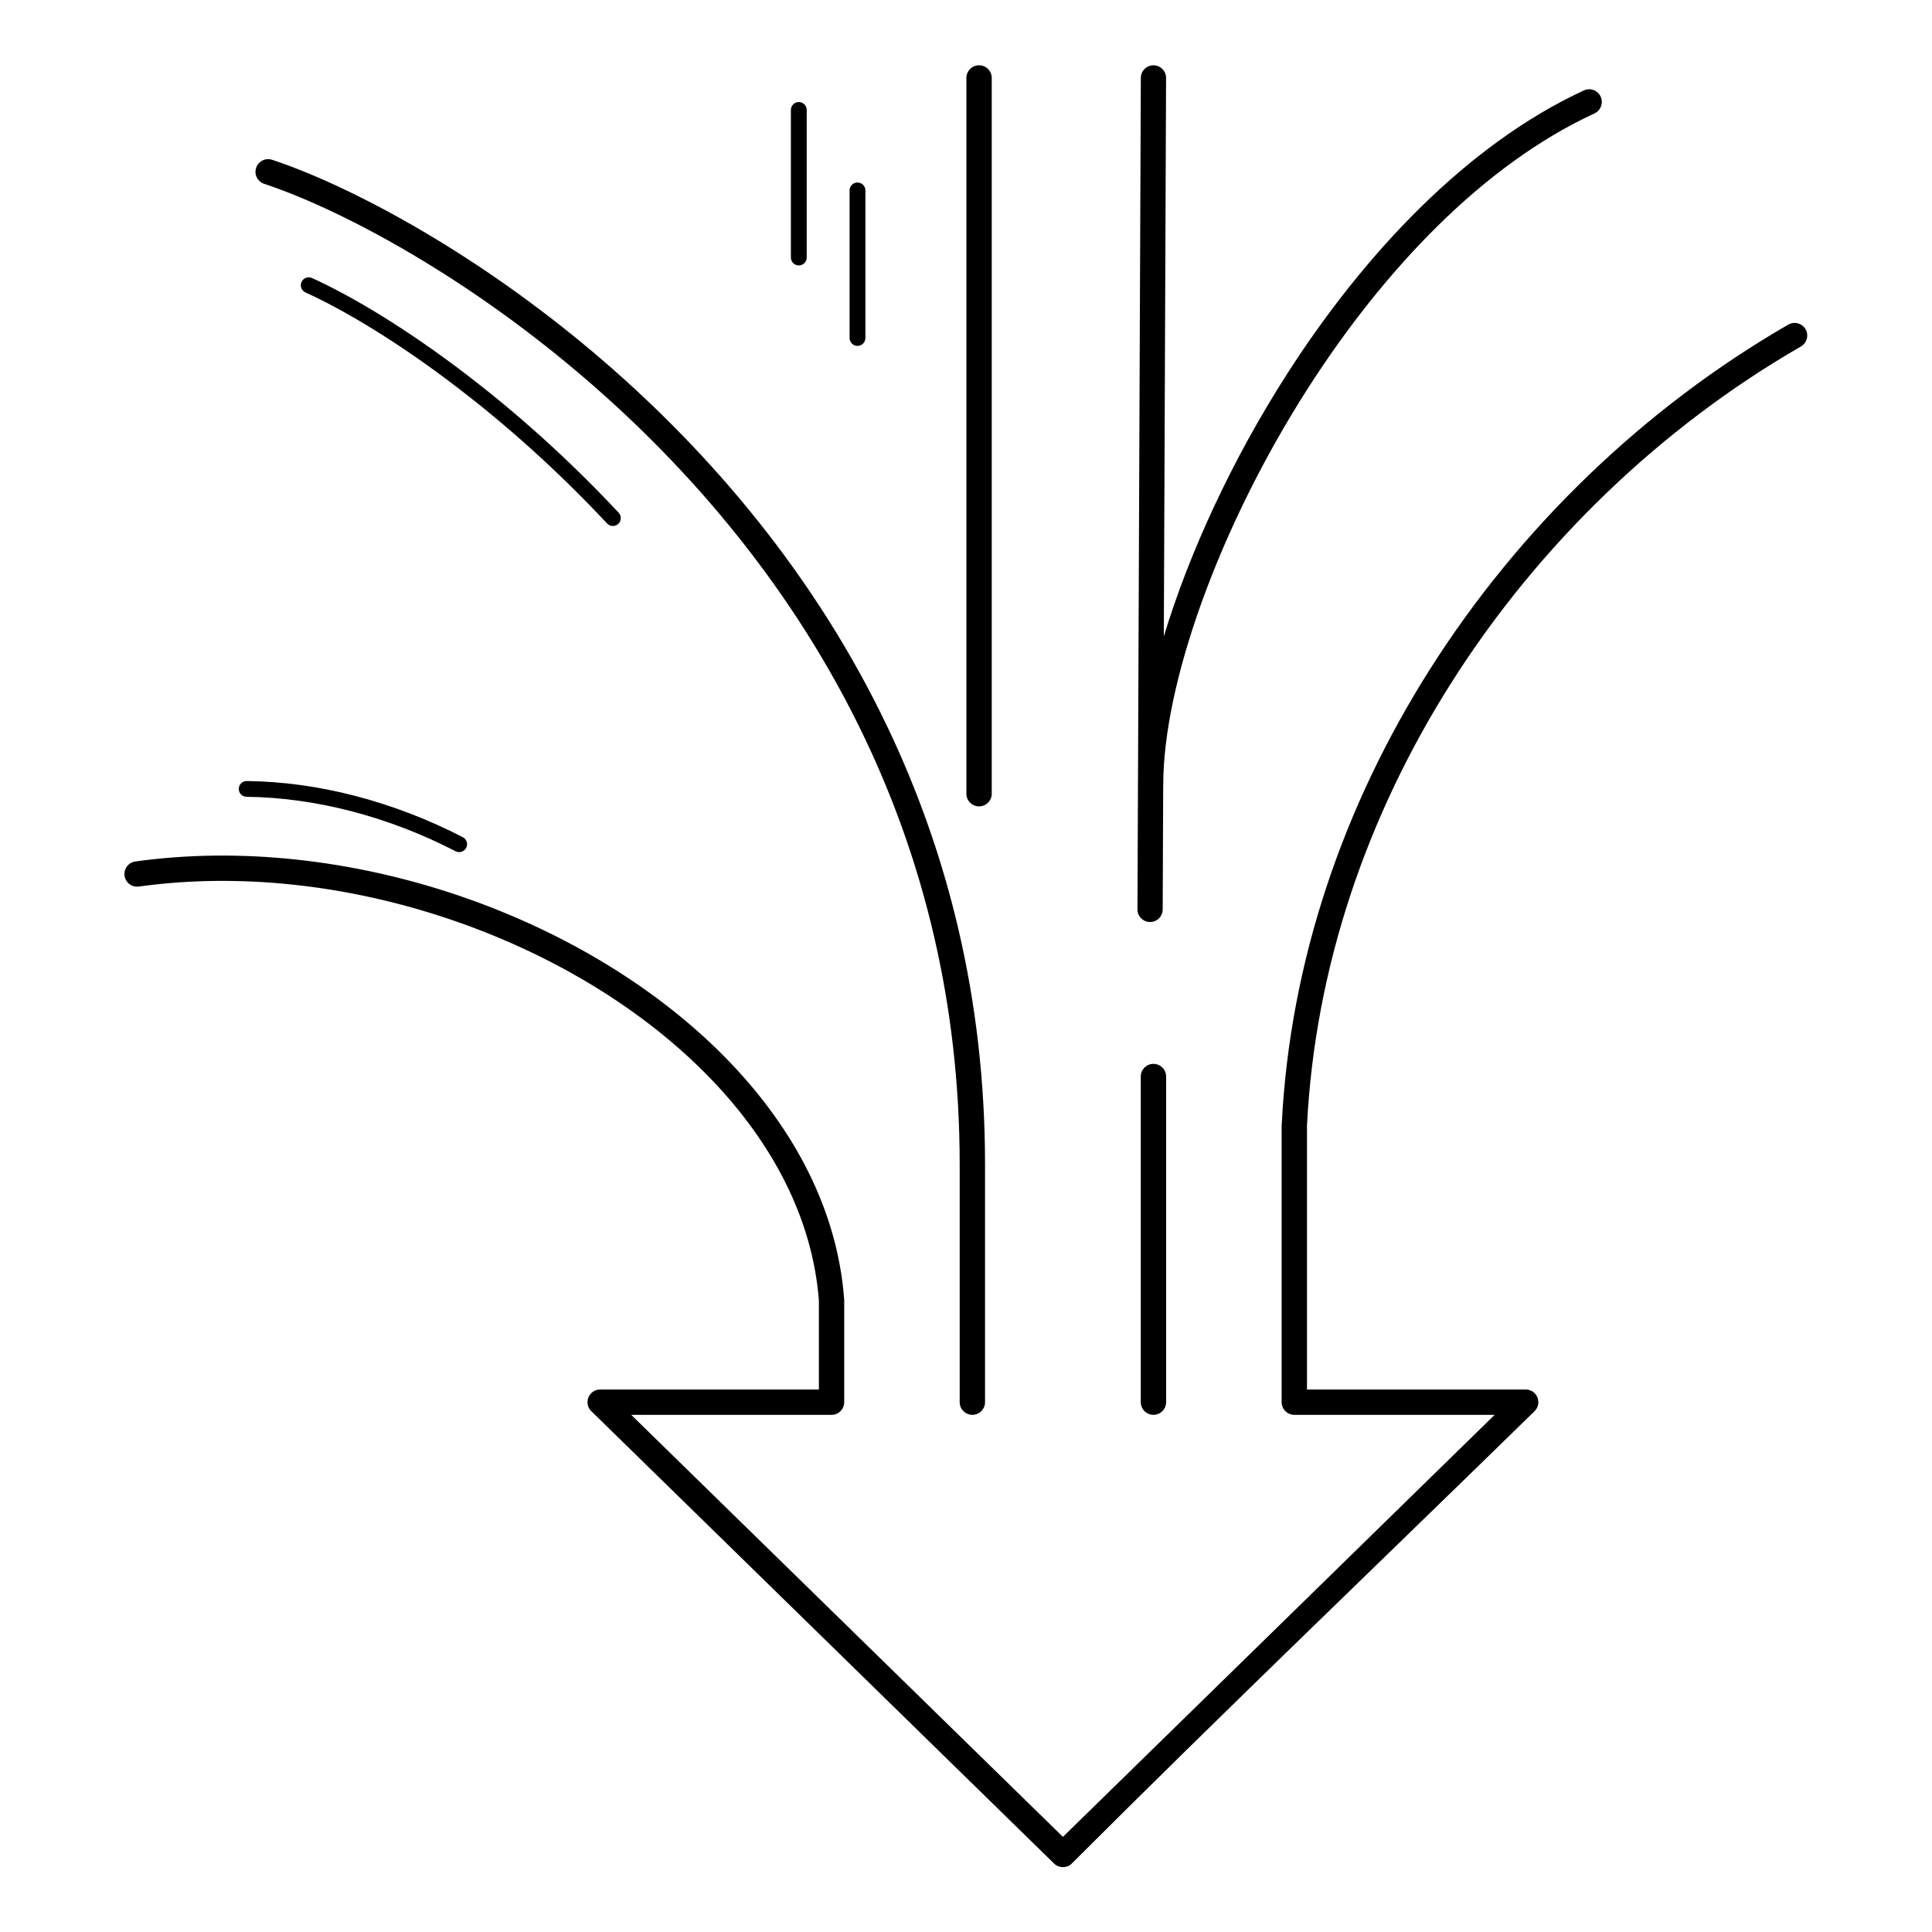
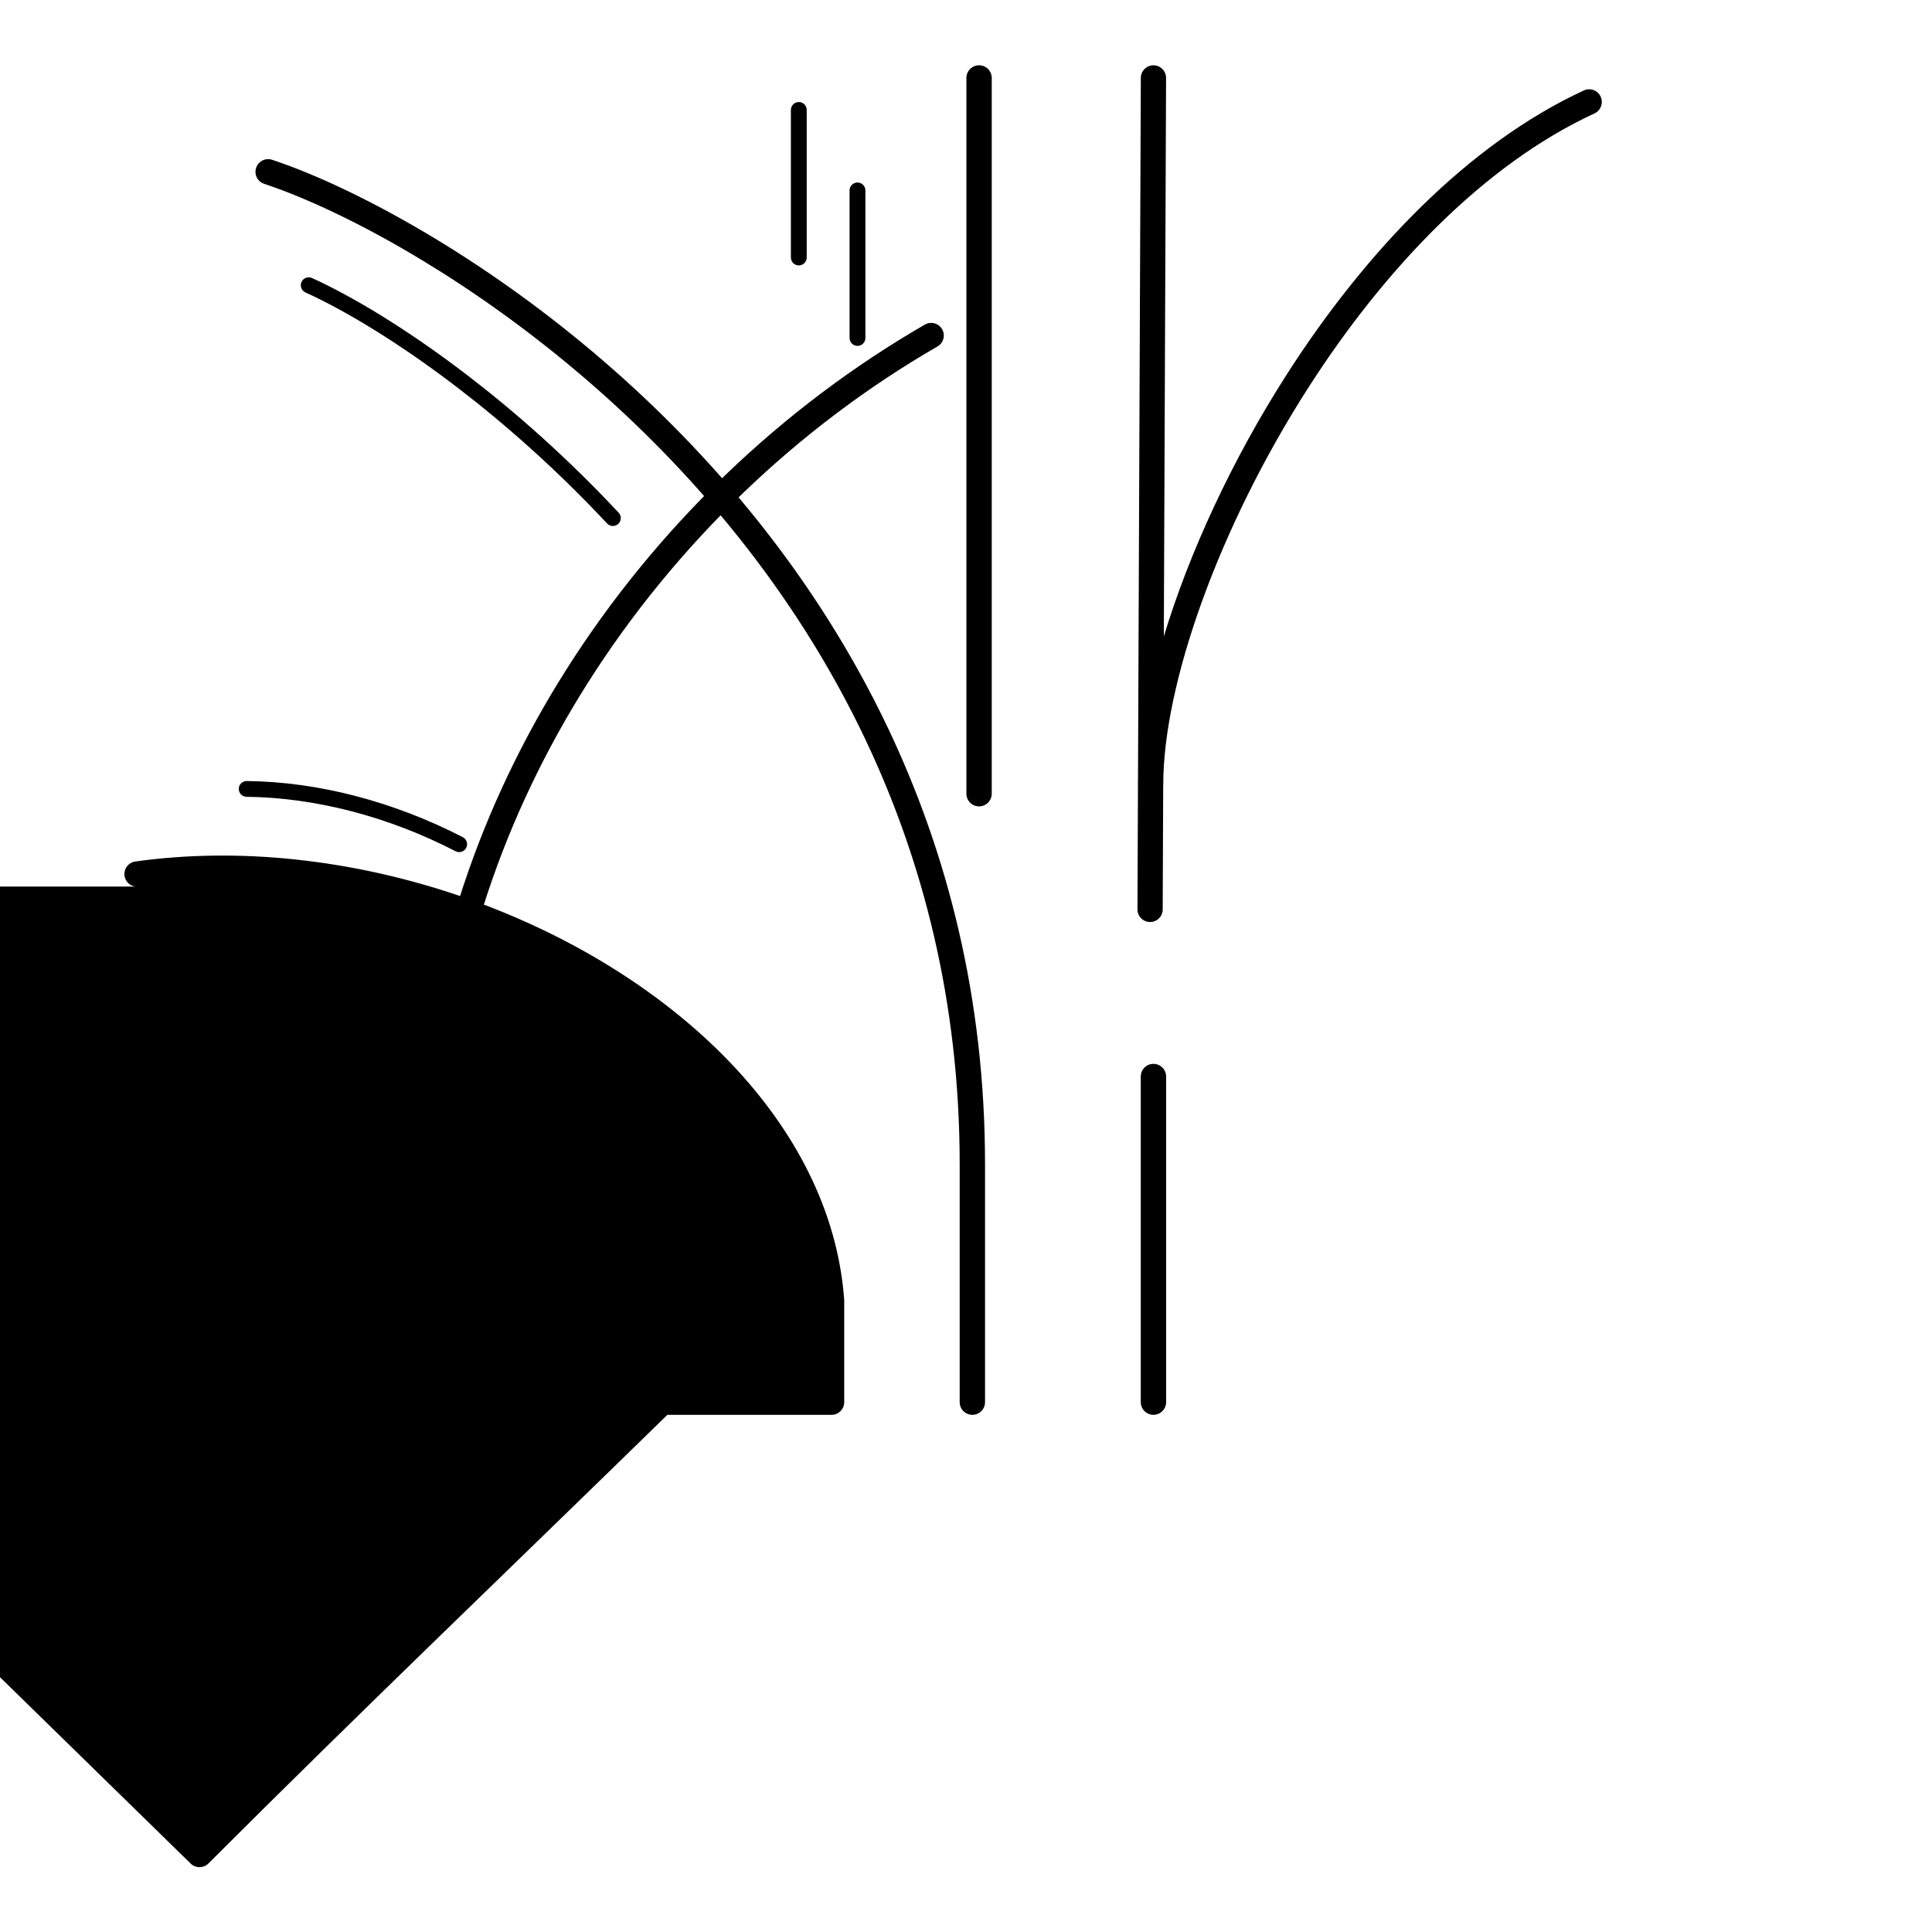
<svg xmlns="http://www.w3.org/2000/svg" fill="#000000" width="800px" height="800px" version="1.1" viewBox="144 144 512 512">
-   <path d="m180.78 378.94c-1.832 0.254-3.523-1.027-3.777-2.859s1.027-3.523 2.859-3.777c13.871-1.934 28.16-2.039 42.367-0.539 14.715 1.555 29.34 4.824 43.316 9.566 27.898 9.465 53.297 24.812 71.801 44.086 17.32 18.043 28.621 39.531 30.367 62.906 0.008 0.082 0.008 0.168 0.008 0.25h0.004v27.016c0 1.855-1.504 3.359-3.359 3.359h-53.09l114.41 111.84 114.41-111.84h-53.09c-1.855 0-3.359-1.504-3.359-3.359v-73.227c0-0.148 0.008-0.293 0.027-0.434 2.18-43.496 16.574-84.699 39.191-120.43 24-37.914 57.281-69.68 95.059-91.477 1.602-0.922 3.644-0.367 4.566 1.234 0.922 1.602 0.367 3.644-1.234 4.566-36.84 21.254-69.301 52.246-92.723 89.246-22.035 34.812-36.055 74.922-38.168 117.22v69.938h57.961v0.008c0.871 0 1.746 0.34 2.402 1.016 1.289 1.324 1.262 3.445-0.066 4.738-40.801 39.883-82.32 79.566-122.64 119.88-1.297 1.262-3.367 1.27-4.672 0l-122.46-119.71c-0.73-0.617-1.195-1.539-1.195-2.566 0-1.855 1.504-3.359 3.359-3.359h57.961v-23.57c-1.66-21.664-12.262-41.691-28.488-58.598-17.754-18.496-42.211-33.25-69.125-42.379-13.527-4.59-27.656-7.754-41.848-9.25-13.688-1.445-27.438-1.344-40.766 0.516zm177.01-166.7c0 1.16-0.941 2.098-2.098 2.098-1.16 0-2.098-0.941-2.098-2.098v-39.102c0-1.16 0.941-2.098 2.098-2.098 1.16 0 2.098 0.941 2.098 2.098zm15.551 21.328c0 1.16-0.941 2.098-2.098 2.098-1.16 0-2.098-0.941-2.098-2.098v-39.102c0-1.16 0.941-2.098 2.098-2.098 1.16 0 2.098 0.941 2.098 2.098zm-163.99 121.59c-1.156-0.008-2.082-0.953-2.074-2.106 0.008-1.156 0.953-2.082 2.106-2.074 9.625 0.105 19.34 1.492 28.832 3.965 9.832 2.559 19.426 6.273 28.434 10.922 1.027 0.531 1.434 1.793 0.902 2.82s-1.793 1.434-2.82 0.902c-8.746-4.516-18.047-8.117-27.562-10.594-9.18-2.387-18.555-3.731-27.816-3.832zm15.602-133.66c-1.055-0.477-1.523-1.715-1.051-2.773 0.477-1.055 1.715-1.523 2.773-1.051 10.375 4.707 24.914 13.312 41.027 25.648 12.836 9.828 26.688 22.039 40.25 36.551 0.789 0.848 0.738 2.172-0.105 2.961-0.848 0.789-2.172 0.738-2.961-0.105-13.387-14.324-27.059-26.375-39.727-36.074-15.836-12.125-30.078-20.559-40.207-25.156zm181.87 132.84c0 1.855-1.504 3.359-3.359 3.359-1.855 0-3.359-1.504-3.359-3.359v-189.68c0-1.855 1.504-3.359 3.359-3.359 1.855 0 3.359 1.504 3.359 3.359zm45.309 30.672c-0.008 1.848-1.512 3.34-3.359 3.332-1.848-0.008-3.34-1.512-3.332-3.359l0.133-32.77c-0.008-0.094-0.012-0.188-0.012-0.281 0-0.547 0.008-1.105 0.02-1.664l0.75-185.63c0.008-1.848 1.512-3.34 3.359-3.332 1.848 0.008 3.34 1.512 3.332 3.359l-0.598 147.99c6.691-22.051 18.012-46.742 32.789-69.75 20.492-31.898 47.695-60.688 78.527-74.938 1.68-0.773 3.672-0.043 4.449 1.641 0.773 1.68 0.043 3.672-1.641 4.449-29.566 13.66-55.816 41.527-75.695 72.469-23.961 37.297-38.578 78.875-38.578 105.41 0 0.105-0.004 0.207-0.016 0.309l-0.133 32.77zm0.902 130.57c0 1.855-1.504 3.359-3.359 3.359s-3.359-1.504-3.359-3.359v-86.285c0-1.855 1.504-3.359 3.359-3.359s3.359 1.504 3.359 3.359zm-239.02-322.86c-1.762-0.578-2.719-2.477-2.137-4.238 0.578-1.762 2.477-2.719 4.238-2.137 10.867 3.586 26.328 10.625 43.785 21.238 13.883 8.441 29.027 19.137 44.105 32.152 28.066 24.223 55.992 56.508 75.352 97.273 15.645 32.945 25.688 71.398 25.688 115.57v63.008c0 1.855-1.504 3.359-3.359 3.359-1.855 0-3.359-1.504-3.359-3.359v-63.008c0-43.105-9.789-80.605-25.035-112.71-18.906-39.812-46.215-71.375-73.672-95.07-14.801-12.773-29.621-23.25-43.188-31.496-16.93-10.289-31.906-17.109-42.422-20.582z" />
+   <path d="m180.78 378.94c-1.832 0.254-3.523-1.027-3.777-2.859s1.027-3.523 2.859-3.777c13.871-1.934 28.16-2.039 42.367-0.539 14.715 1.555 29.34 4.824 43.316 9.566 27.898 9.465 53.297 24.812 71.801 44.086 17.32 18.043 28.621 39.531 30.367 62.906 0.008 0.082 0.008 0.168 0.008 0.25h0.004v27.016c0 1.855-1.504 3.359-3.359 3.359h-53.09h-53.09c-1.855 0-3.359-1.504-3.359-3.359v-73.227c0-0.148 0.008-0.293 0.027-0.434 2.18-43.496 16.574-84.699 39.191-120.43 24-37.914 57.281-69.68 95.059-91.477 1.602-0.922 3.644-0.367 4.566 1.234 0.922 1.602 0.367 3.644-1.234 4.566-36.84 21.254-69.301 52.246-92.723 89.246-22.035 34.812-36.055 74.922-38.168 117.22v69.938h57.961v0.008c0.871 0 1.746 0.34 2.402 1.016 1.289 1.324 1.262 3.445-0.066 4.738-40.801 39.883-82.32 79.566-122.64 119.88-1.297 1.262-3.367 1.27-4.672 0l-122.46-119.71c-0.73-0.617-1.195-1.539-1.195-2.566 0-1.855 1.504-3.359 3.359-3.359h57.961v-23.57c-1.66-21.664-12.262-41.691-28.488-58.598-17.754-18.496-42.211-33.25-69.125-42.379-13.527-4.59-27.656-7.754-41.848-9.25-13.688-1.445-27.438-1.344-40.766 0.516zm177.01-166.7c0 1.16-0.941 2.098-2.098 2.098-1.16 0-2.098-0.941-2.098-2.098v-39.102c0-1.16 0.941-2.098 2.098-2.098 1.16 0 2.098 0.941 2.098 2.098zm15.551 21.328c0 1.16-0.941 2.098-2.098 2.098-1.16 0-2.098-0.941-2.098-2.098v-39.102c0-1.16 0.941-2.098 2.098-2.098 1.16 0 2.098 0.941 2.098 2.098zm-163.99 121.59c-1.156-0.008-2.082-0.953-2.074-2.106 0.008-1.156 0.953-2.082 2.106-2.074 9.625 0.105 19.34 1.492 28.832 3.965 9.832 2.559 19.426 6.273 28.434 10.922 1.027 0.531 1.434 1.793 0.902 2.82s-1.793 1.434-2.82 0.902c-8.746-4.516-18.047-8.117-27.562-10.594-9.18-2.387-18.555-3.731-27.816-3.832zm15.602-133.66c-1.055-0.477-1.523-1.715-1.051-2.773 0.477-1.055 1.715-1.523 2.773-1.051 10.375 4.707 24.914 13.312 41.027 25.648 12.836 9.828 26.688 22.039 40.25 36.551 0.789 0.848 0.738 2.172-0.105 2.961-0.848 0.789-2.172 0.738-2.961-0.105-13.387-14.324-27.059-26.375-39.727-36.074-15.836-12.125-30.078-20.559-40.207-25.156zm181.87 132.84c0 1.855-1.504 3.359-3.359 3.359-1.855 0-3.359-1.504-3.359-3.359v-189.68c0-1.855 1.504-3.359 3.359-3.359 1.855 0 3.359 1.504 3.359 3.359zm45.309 30.672c-0.008 1.848-1.512 3.34-3.359 3.332-1.848-0.008-3.34-1.512-3.332-3.359l0.133-32.77c-0.008-0.094-0.012-0.188-0.012-0.281 0-0.547 0.008-1.105 0.02-1.664l0.75-185.63c0.008-1.848 1.512-3.34 3.359-3.332 1.848 0.008 3.34 1.512 3.332 3.359l-0.598 147.99c6.691-22.051 18.012-46.742 32.789-69.75 20.492-31.898 47.695-60.688 78.527-74.938 1.68-0.773 3.672-0.043 4.449 1.641 0.773 1.68 0.043 3.672-1.641 4.449-29.566 13.66-55.816 41.527-75.695 72.469-23.961 37.297-38.578 78.875-38.578 105.41 0 0.105-0.004 0.207-0.016 0.309l-0.133 32.77zm0.902 130.57c0 1.855-1.504 3.359-3.359 3.359s-3.359-1.504-3.359-3.359v-86.285c0-1.855 1.504-3.359 3.359-3.359s3.359 1.504 3.359 3.359zm-239.02-322.86c-1.762-0.578-2.719-2.477-2.137-4.238 0.578-1.762 2.477-2.719 4.238-2.137 10.867 3.586 26.328 10.625 43.785 21.238 13.883 8.441 29.027 19.137 44.105 32.152 28.066 24.223 55.992 56.508 75.352 97.273 15.645 32.945 25.688 71.398 25.688 115.57v63.008c0 1.855-1.504 3.359-3.359 3.359-1.855 0-3.359-1.504-3.359-3.359v-63.008c0-43.105-9.789-80.605-25.035-112.71-18.906-39.812-46.215-71.375-73.672-95.07-14.801-12.773-29.621-23.25-43.188-31.496-16.93-10.289-31.906-17.109-42.422-20.582z" />
</svg>